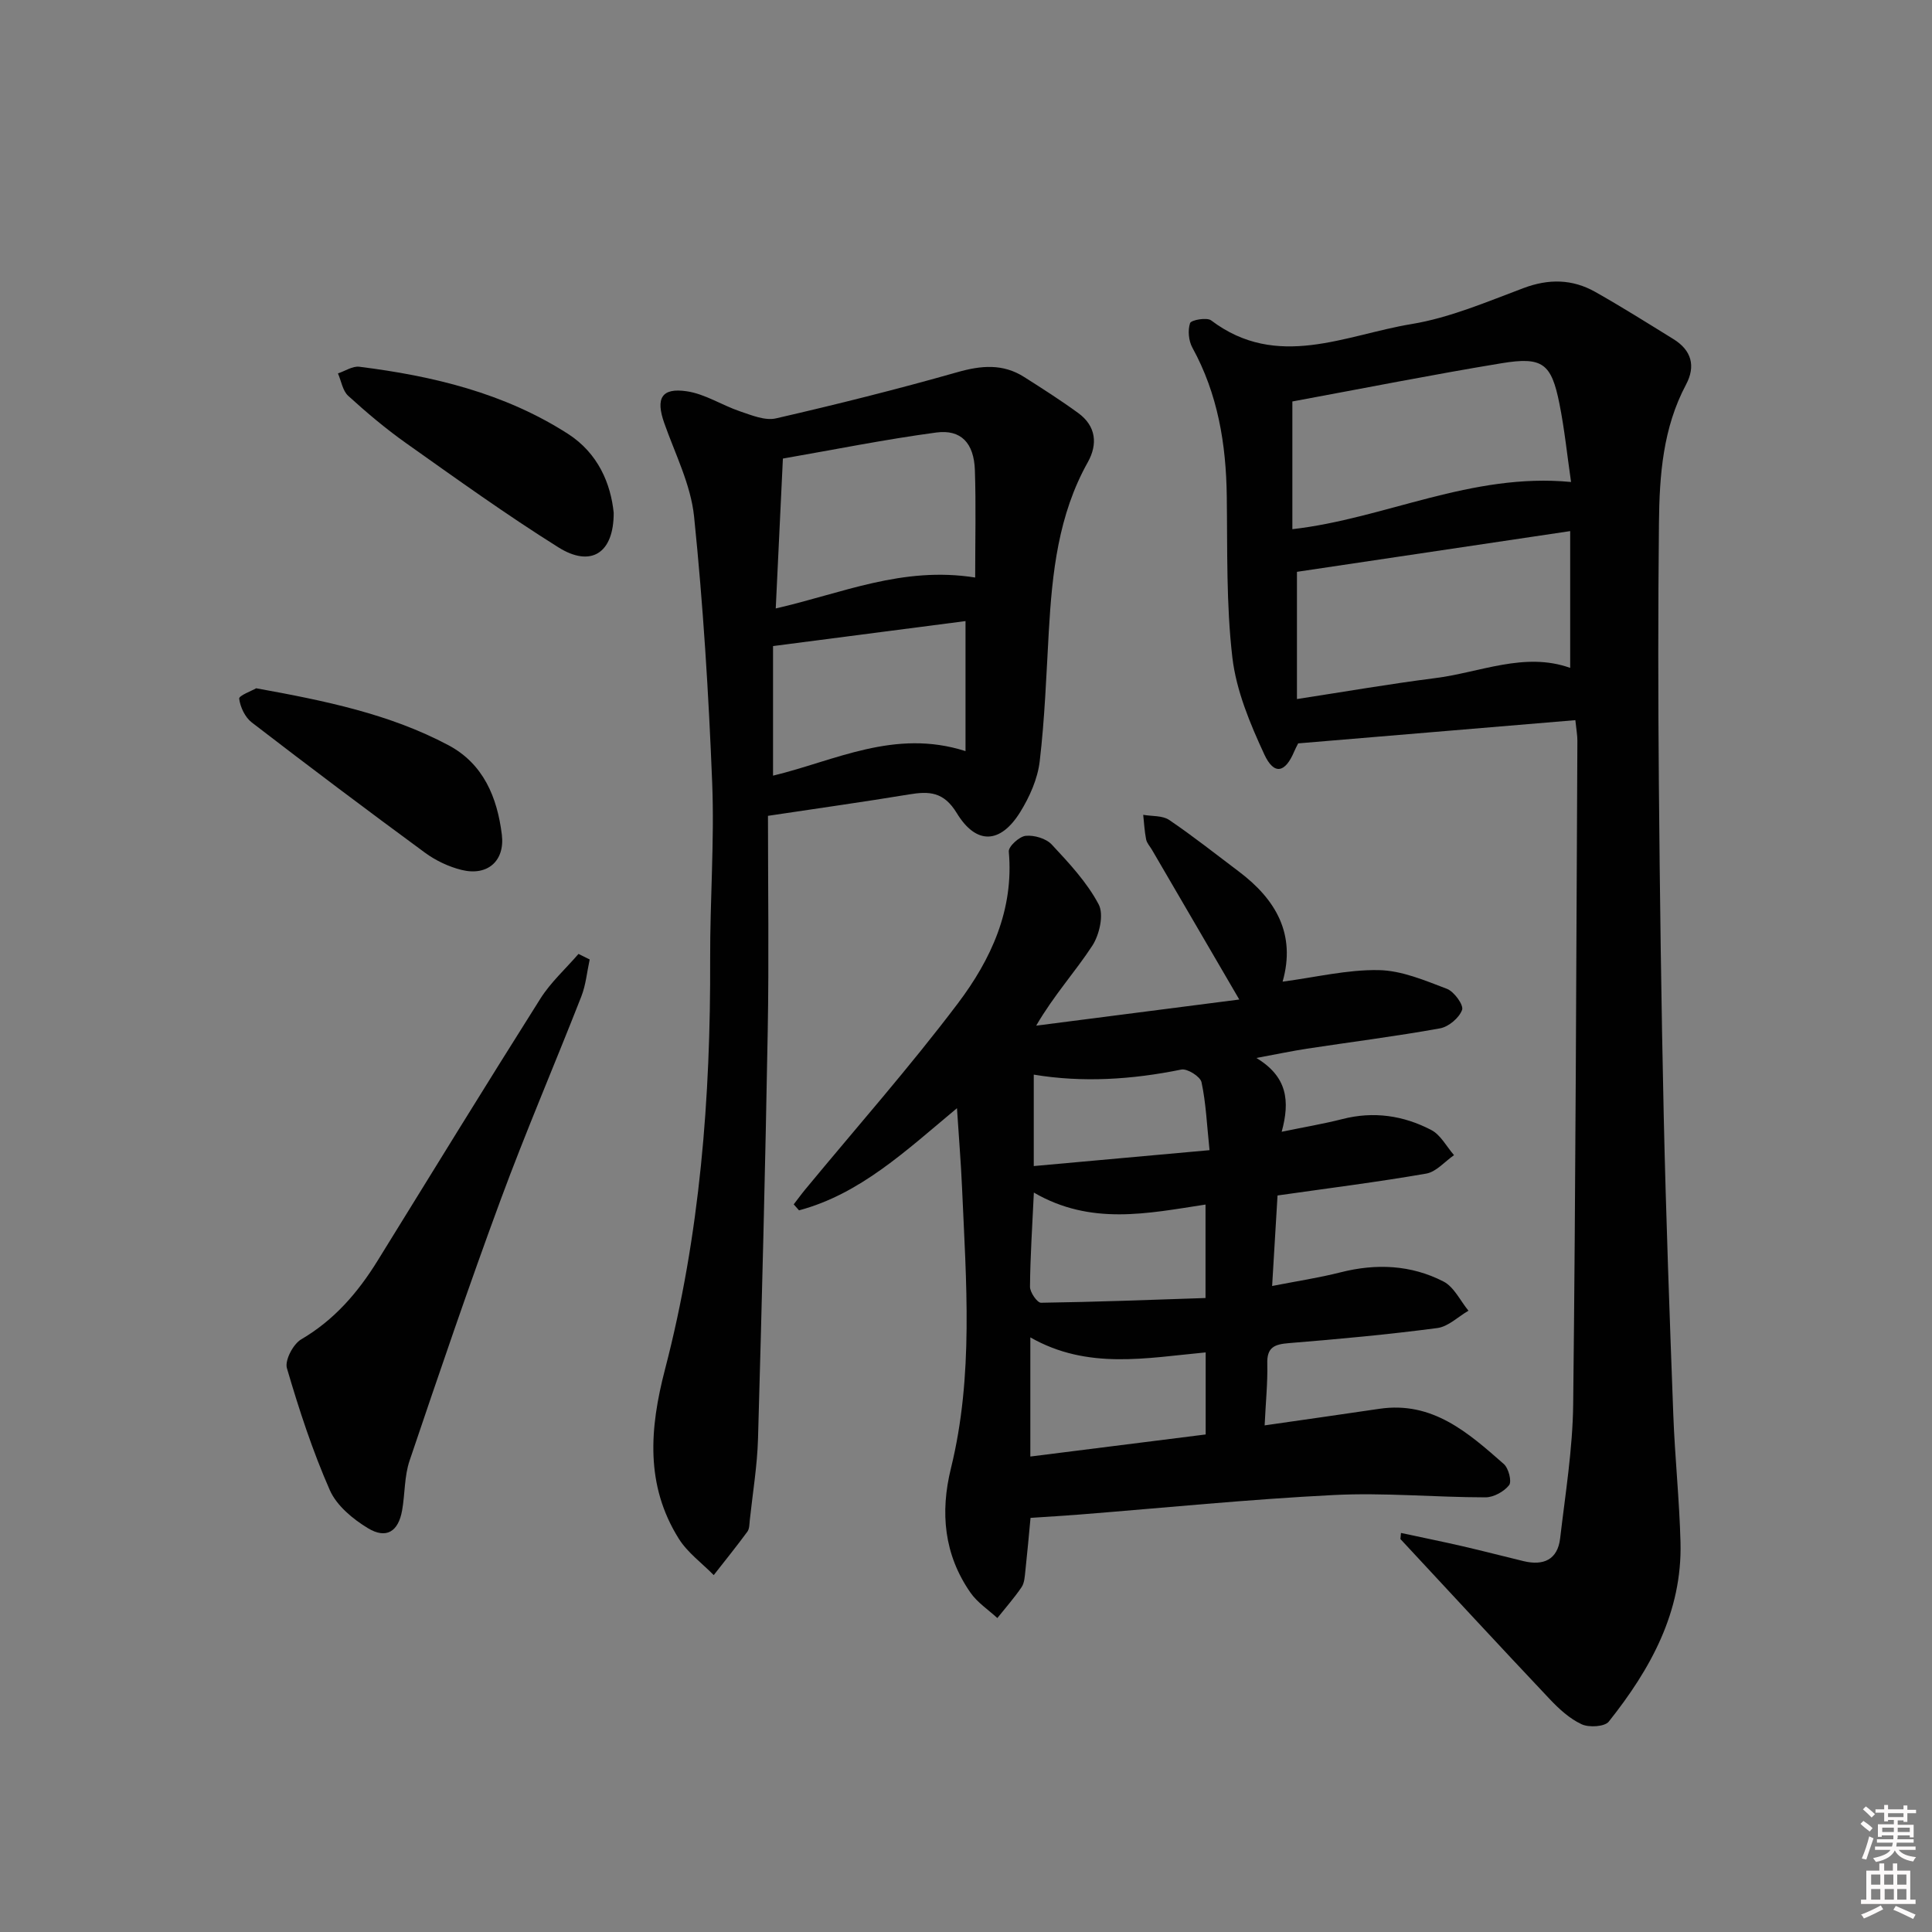
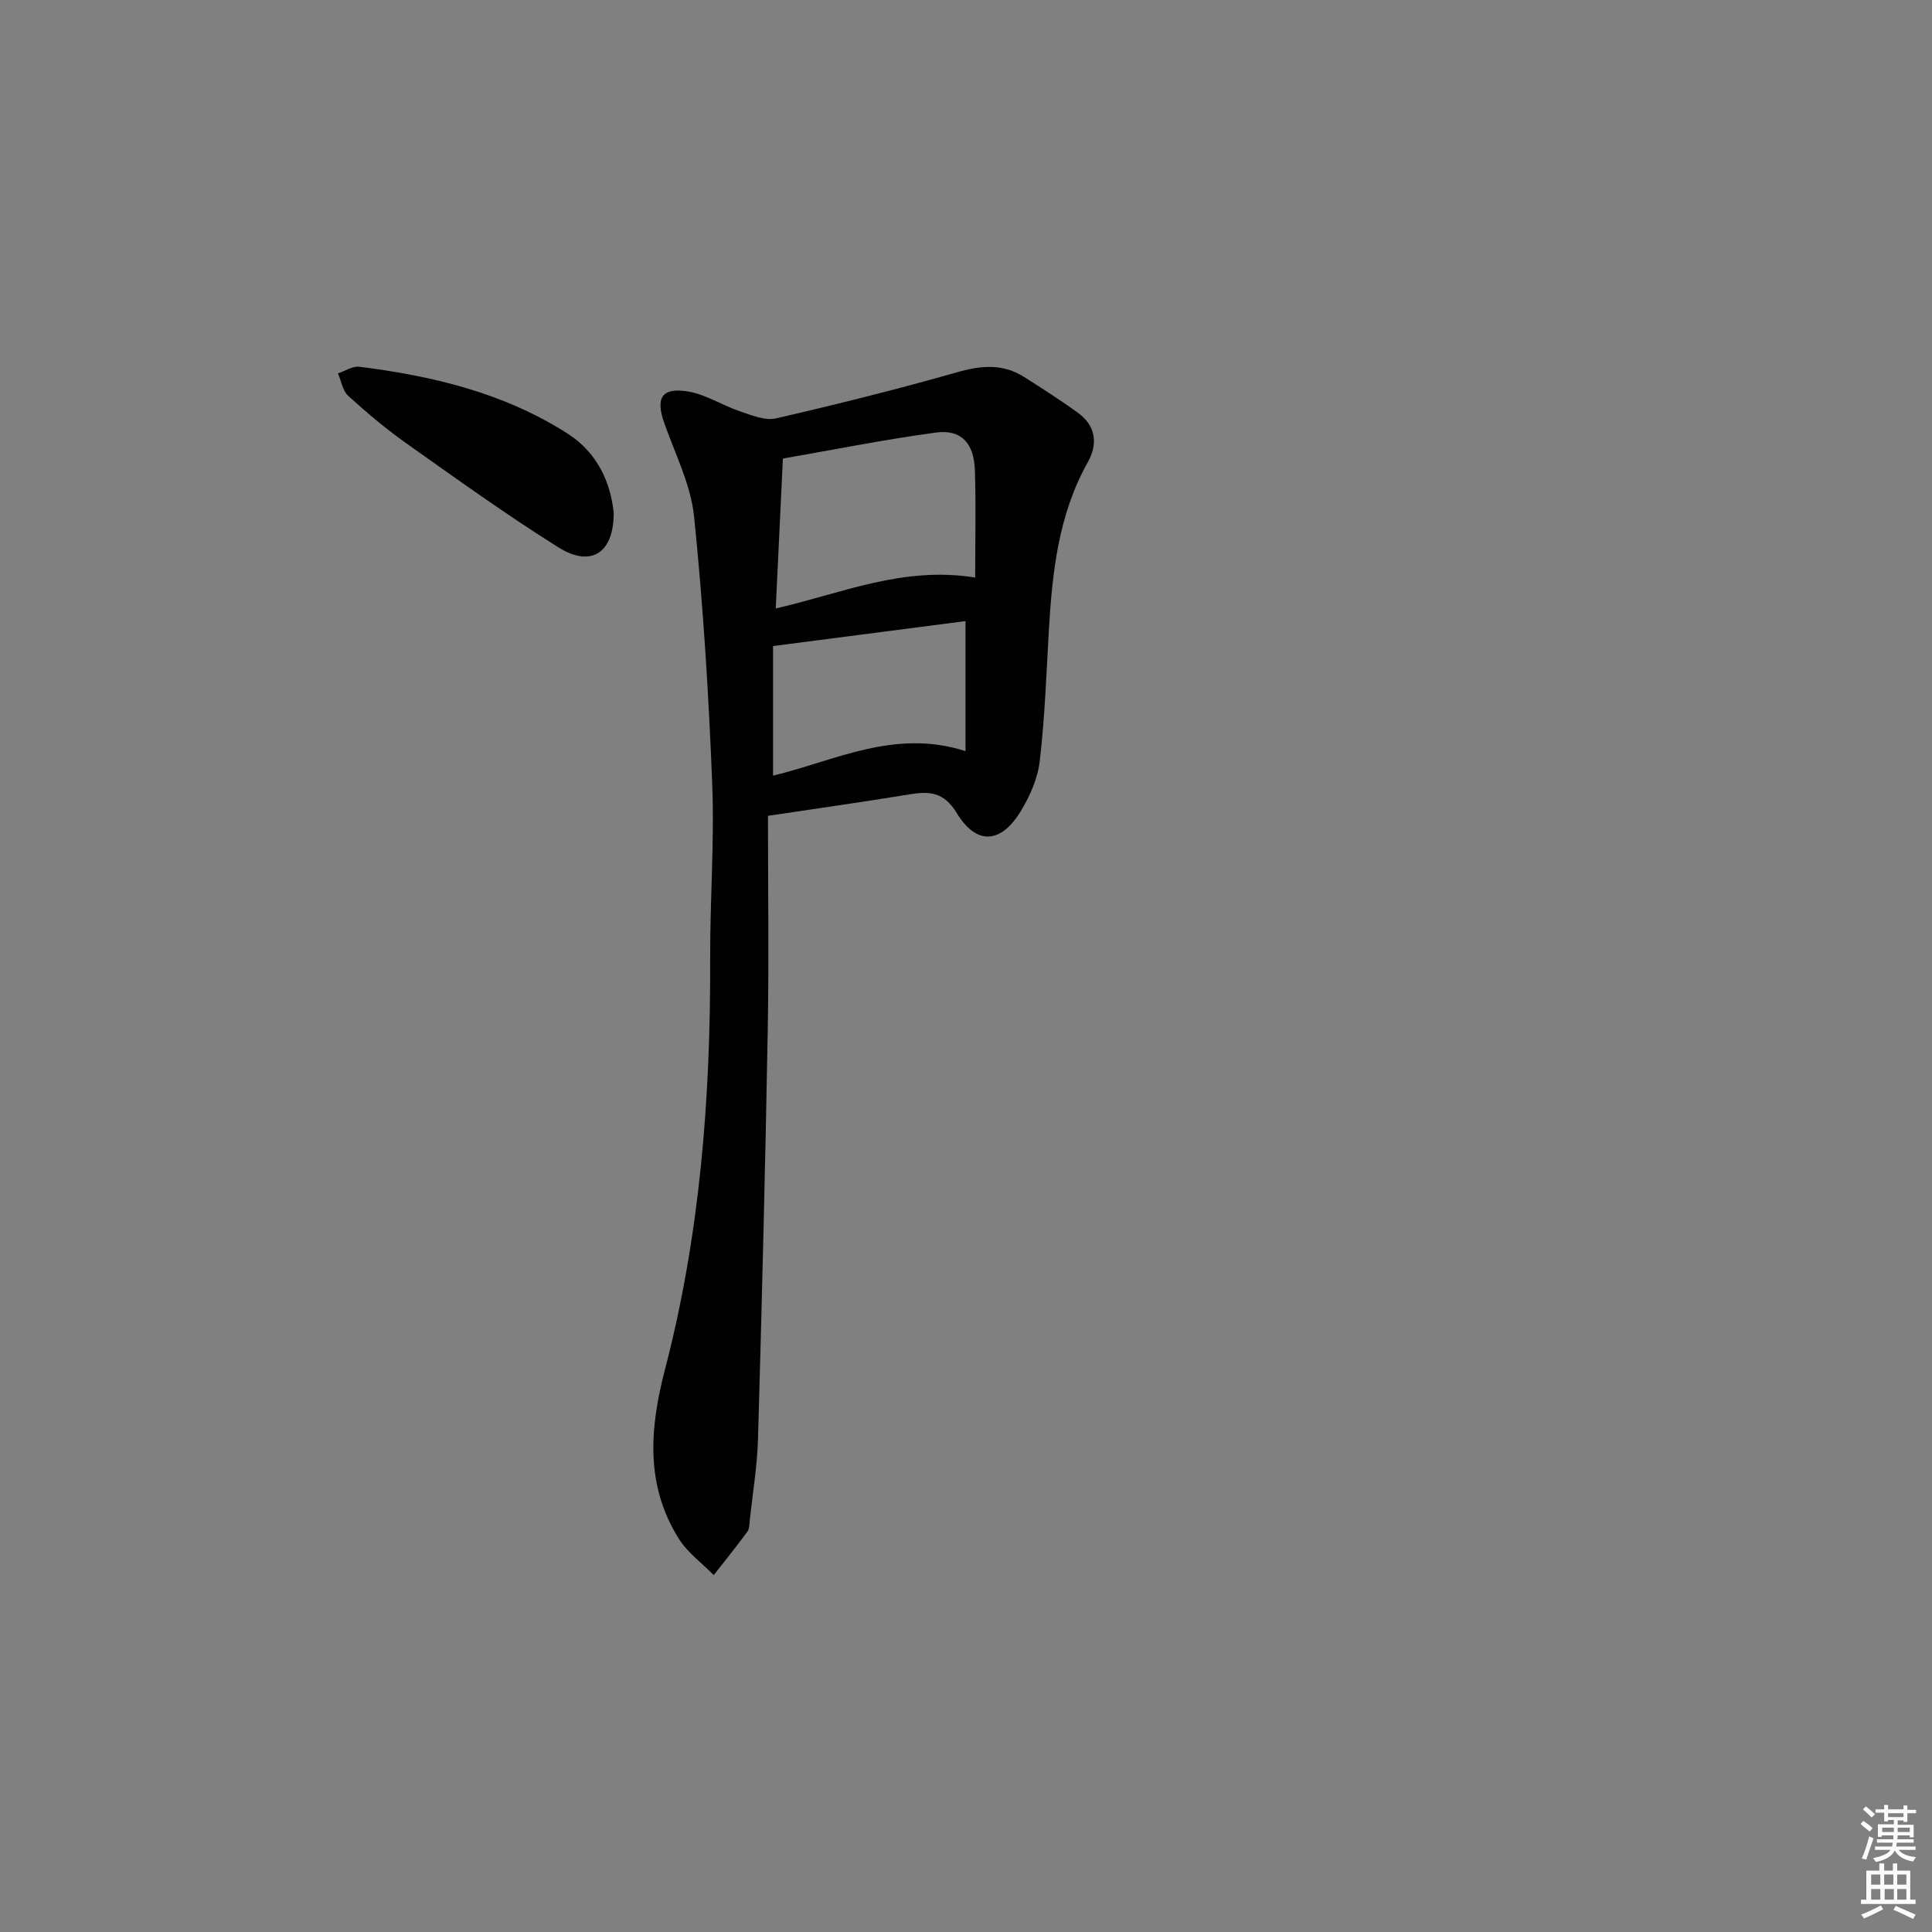
<svg xmlns="http://www.w3.org/2000/svg" enable-background="new 0 0 400 400" viewBox="0 0 400 400">
  <rect x="0" y="0" width="400" height="400" fill="#808080" stroke="none" />
  <path d="m385.2 377.6.6-.6c.6.4 1.3.9 1.9 1.5l-.6.7c-.8-.6-1.4-1.1-1.9-1.6zm.3 7.1c.6-1.4 1.1-2.9 1.5-4.5.3.1.6.3.9.4-.5 1.4-1 2.9-1.5 4.4l-.9-.2zm.2-10.1.6-.6c.7.5 1.3 1.1 1.9 1.6l-.7.7c-.6-.6-1.2-1.2-1.8-1.7zm8.4-.8h.8v.9h1.8v.7h-1.8v1.8h-.8v-.3h-1.2v.9h3.3v2.6h-.8v-.4h-2.5c0 .3 0 .6-.1.8h3.4v.7h-3.5c0 .3-.1.6-.1.8h4v.7h-3.5c.7.9 1.9 1.3 3.6 1.5-.2.2-.4.5-.6.9-1.9-.3-3.2-1.1-3.8-2.3-.5 1.1-1.8 2-3.9 2.4-.2-.3-.4-.5-.6-.8 1.9-.4 3.1-.9 3.6-1.7h-3.2v-.7h3.5c.1-.2.1-.5.2-.8h-3.3v-.7h3.4c0-.2 0-.5 0-.8h-2.4v.3h-.8v-2.6h3.3v-.9h-1.2v.3h-.8v-1.8h-1.8v-.7h1.8v-.9h.8v.9h3.2zm-4.4 5.5h2.4c0-.3 0-.6 0-.9h-2.4zm1.2-3.1h3.2v-.8h-3.2zm4.4 2.2h-2.4v.9h2.5v-.9z" fill="#fcfafa" />
  <path d="m389.2 385.8h.9v1.5h1.8v-1.5h.9v1.5h2.7v6h1.1v.9h-11.3v-.9h1.1v-6h2.7v-1.5zm.2 8.7.5.8c-1.2.6-2.5 1.3-4 1.9-.2-.3-.3-.6-.6-.8 1.6-.6 3-1.3 4.1-1.9zm-2-4.3h1.9v-2.1h-1.9zm0 3.1h1.9v-2.2h-1.9zm2.7-3.1h1.9v-2.1h-1.9zm.1 3.1h1.9v-2.2h-1.9zm2.3 1.3c1.4.6 2.7 1.2 4.1 1.8l-.5.9c-1.5-.7-2.8-1.4-4.1-1.9zm2.2-6.5h-1.9v2.1h1.9zm-1.9 5.2h1.9v-2.2h-1.9z" fill="#fcfafa" />
  <g fill="#010101">
-     <path d="m290.06 317.38c4.26.92 8.54 1.78 12.79 2.76 4.2.97 8.37 2.06 12.56 3.07 4.12 1 7.08-.26 7.6-4.72 1.08-9.22 2.59-18.46 2.7-27.71.52-45.79.63-91.59.87-137.39.01-1.13-.21-2.25-.42-4.29-19.21 1.61-38.19 3.2-57.39 4.81-.29.59-.59 1.12-.82 1.68-1.86 4.43-4.17 4.96-6.19.6-2.95-6.37-5.8-13.18-6.61-20.05-1.29-11.03-1.01-22.25-1.16-33.4-.14-10.8-1.84-21.15-7.12-30.76-.78-1.42-.98-3.58-.48-5.08.22-.65 3.47-1.24 4.36-.57 13.68 10.34 27.77 3.02 41.51.76 7.93-1.31 15.57-4.6 23.18-7.45 5.22-1.96 10.1-1.87 14.83.79 5.49 3.1 10.83 6.46 16.2 9.78 3.72 2.3 4.66 5.55 2.6 9.42-4.77 8.96-5.5 18.74-5.6 28.55-.19 17.99-.18 35.99-.02 53.99.2 22.97.5 45.94 1.01 68.91.46 20.62 1.21 41.24 1.98 61.86.33 8.8 1.26 17.58 1.49 26.37.38 14.43-6.22 26.28-14.85 37.13-.85 1.07-4.1 1.26-5.62.55-2.48-1.15-4.68-3.17-6.6-5.2-10.38-10.99-20.63-22.09-30.92-33.15.03-.42.08-.84.12-1.26zm35.03-179.1c0-9.57 0-18.71 0-28.32-19.51 2.91-38.12 5.68-56.57 8.43v26.34c9.89-1.52 19.18-3.13 28.51-4.32 9.41-1.17 18.59-5.52 28.06-2.13zm-57.52-28.72c19.18-2.18 37.01-11.75 57.7-9.77-.81-5.56-1.35-10.94-2.41-16.22-1.67-8.34-3.48-9.77-12.01-8.36-14.32 2.36-28.56 5.19-43.28 7.91z" />
-     <path d="m261.83 295.11c8.34-1.2 16.04-2.29 23.74-3.43 11.01-1.64 18.42 4.96 25.78 11.43.99.87 1.69 3.62 1.09 4.38-1.05 1.33-3.2 2.52-4.89 2.52-10.48-.01-20.99-1.01-31.43-.48-17.56.88-35.08 2.65-52.61 4.04-3.29.26-6.59.45-10.15.69-.33 3.48-.66 7.23-1.07 10.98-.13 1.15-.18 2.47-.78 3.36-1.52 2.24-3.33 4.28-5.02 6.4-1.88-1.73-4.13-3.2-5.56-5.25-5.48-7.87-6.31-16.59-4.05-25.75 4.73-19.21 3.15-38.67 2.3-58.1-.22-5.11-.65-10.21-1.05-16.46-10.64 8.87-20.05 17.76-32.7 21.15-.37-.41-.73-.83-1.1-1.24.8-1.03 1.56-2.09 2.39-3.09 10.57-12.8 21.59-25.27 31.59-38.51 6.85-9.07 11.64-19.37 10.55-31.45-.09-1.04 2.18-3.12 3.5-3.25 1.76-.18 4.24.55 5.41 1.82 3.58 3.84 7.29 7.81 9.7 12.38 1.11 2.1.16 6.28-1.32 8.55-3.51 5.38-7.91 10.18-11.62 16.55 13.93-1.79 27.86-3.59 42.05-5.41-6.42-11.01-12.25-21-18.08-31-.42-.72-1.06-1.39-1.21-2.16-.33-1.67-.42-3.38-.6-5.08 1.81.32 3.98.12 5.37 1.06 4.95 3.35 9.65 7.08 14.43 10.68 7.65 5.76 11.86 12.96 9.06 22.8 6.89-.91 13.4-2.51 19.89-2.39 4.75.08 9.57 2.14 14.14 3.88 1.49.57 3.5 3.37 3.13 4.36-.6 1.65-2.79 3.5-4.57 3.82-9.14 1.65-18.37 2.81-27.56 4.21-3.07.47-6.11 1.12-10.46 1.92 6.4 3.87 6.99 8.86 5.24 15.28 4.63-.96 8.64-1.63 12.57-2.63 6.46-1.66 12.64-.74 18.39 2.26 1.95 1.01 3.17 3.43 4.72 5.21-1.91 1.32-3.68 3.46-5.75 3.82-10.11 1.76-20.3 3.03-30.79 4.53-.36 5.95-.71 11.86-1.12 18.74 4.98-.98 9.64-1.68 14.18-2.83 7.37-1.87 14.58-1.55 21.29 1.9 2.19 1.12 3.48 3.98 5.18 6.05-2.15 1.24-4.19 3.3-6.46 3.59-10.2 1.34-20.46 2.29-30.72 3.12-3 .24-4.59.86-4.47 4.3.09 3.96-.33 7.93-.55 12.73zm-47.78-48.2c-.32 6.93-.75 13.21-.8 19.5-.01 1.15 1.5 3.32 2.28 3.31 11.4-.16 22.79-.6 34.06-.98 0-6.89 0-12.95 0-19.35-12.03 1.84-23.73 4.38-35.54-2.48zm-.73 29.98v24.67c12.36-1.55 24.39-3.07 36.3-4.57 0-6.08 0-11.33 0-16.99-12.31 1.15-24.44 3.65-36.3-3.11zm.71-35.47c12.38-1.12 23.96-2.16 36.39-3.29-.56-5.36-.74-9.79-1.66-14.07-.25-1.17-2.95-2.87-4.18-2.62-10.24 2.09-20.48 2.73-30.55 1.05z" />
    <path d="m159 168.91c0 14.97.22 29.77-.05 44.57-.5 28.12-1.21 56.24-2.01 84.36-.16 5.63-1.1 11.24-1.7 16.85-.09.82-.06 1.81-.5 2.42-2.25 3.06-4.63 6.01-6.97 9-2.44-2.49-5.42-4.65-7.23-7.53-6.96-11.11-6.05-22.8-2.86-35.06 7.25-27.83 9.46-56.3 9.35-85.01-.04-12.15.9-24.32.42-36.44-.73-18.41-1.87-36.82-3.75-55.14-.68-6.6-3.93-12.96-6.18-19.36-1.79-5.08-.59-7.34 4.67-6.56 3.8.56 7.3 2.9 11.04 4.16 2.4.81 5.17 1.97 7.43 1.45 12.58-2.89 25.12-6.03 37.54-9.56 4.95-1.41 9.44-1.81 13.85 1 3.78 2.4 7.56 4.81 11.18 7.45 3.7 2.69 4.08 6.44 1.99 10.18-6.13 10.94-7.38 22.92-8.08 35.08-.51 8.96-.83 17.96-1.88 26.86-.43 3.62-2.08 7.34-4.03 10.49-4.09 6.6-9.1 6.86-13.14.22-2.71-4.45-5.72-4.55-9.9-3.86-9.32 1.54-18.69 2.85-29.19 4.43zm42.9-49.34c0-7.73.18-14.98-.06-22.22-.19-5.61-2.85-8.49-8.01-7.8-10.59 1.42-21.08 3.54-31.74 5.39-.51 10.69-.98 20.66-1.48 31.03 13.71-3.12 26.2-8.79 41.29-6.4zm-2 9.02c-13.06 1.69-26.18 3.4-39.85 5.17v26.83c12.82-3.08 25.17-9.78 39.85-5.08 0-9.09 0-17.47 0-26.92z" />
-     <path d="m122.09 198.65c-.56 2.56-.79 5.24-1.73 7.65-5.51 14.07-11.49 27.97-16.72 42.14-6.6 17.87-12.74 35.92-18.84 53.97-1.1 3.24-.94 6.89-1.55 10.32-.78 4.36-3.26 5.96-7.05 3.68-3.13-1.89-6.5-4.68-7.91-7.88-3.59-8.16-6.38-16.7-8.89-25.27-.47-1.62 1.3-4.99 2.96-5.96 6.85-4.01 11.74-9.69 15.82-16.29 11.19-18.11 22.33-36.25 33.7-54.25 2.14-3.39 5.24-6.19 7.89-9.26.78.39 1.55.77 2.32 1.15z" />
    <path d="m127.06 106.15c.03 8.47-4.77 11.35-11.42 7.19-10.81-6.77-21.18-14.24-31.59-21.61-4.19-2.97-8.15-6.31-11.95-9.77-1.16-1.05-1.44-3.07-2.13-4.65 1.48-.49 3.03-1.55 4.42-1.38 15.24 1.91 30.01 5.44 43.15 13.86 6.34 4.06 8.9 10.38 9.52 16.36z" />
-     <path d="m53.04 142.5c14.32 2.59 27.65 5.33 39.81 11.79 7.25 3.86 10.1 10.81 11.05 18.51.67 5.46-2.97 8.63-8.33 7.31-2.67-.66-5.37-1.94-7.6-3.58-12.05-8.85-24-17.84-35.85-26.96-1.38-1.06-2.38-3.17-2.6-4.92-.08-.63 2.61-1.62 3.52-2.15z" />
  </g>
</svg>